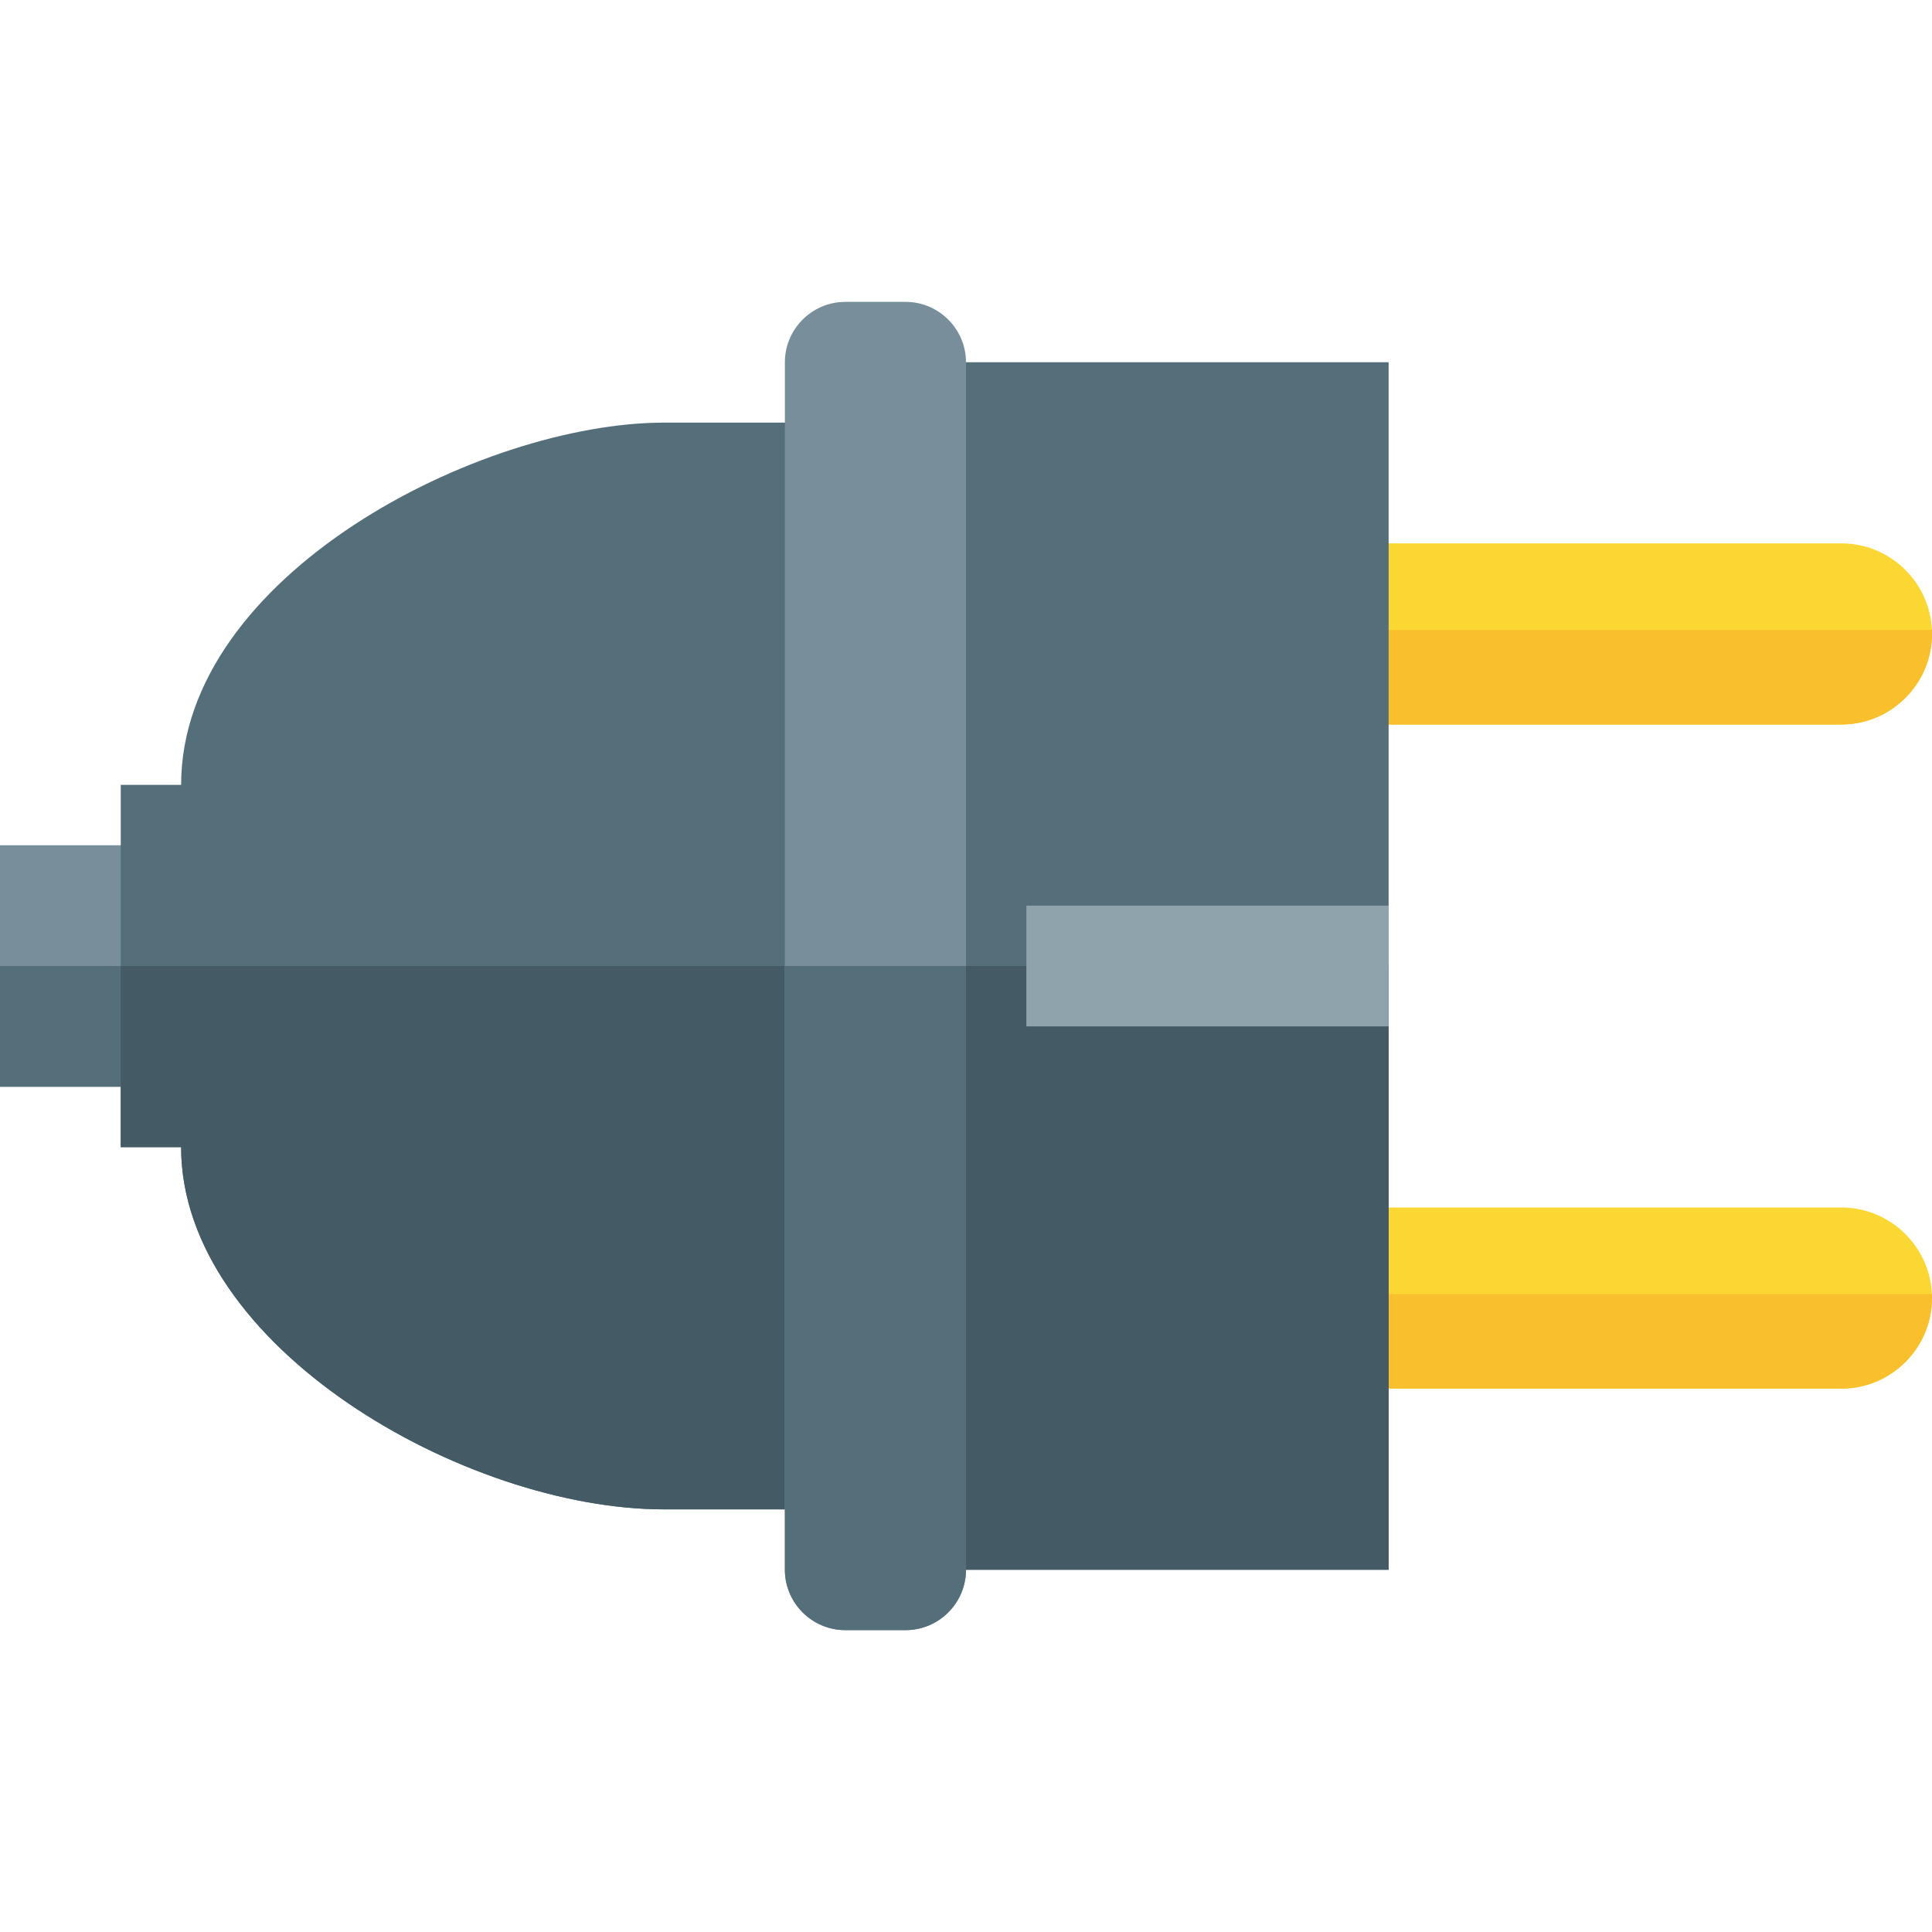
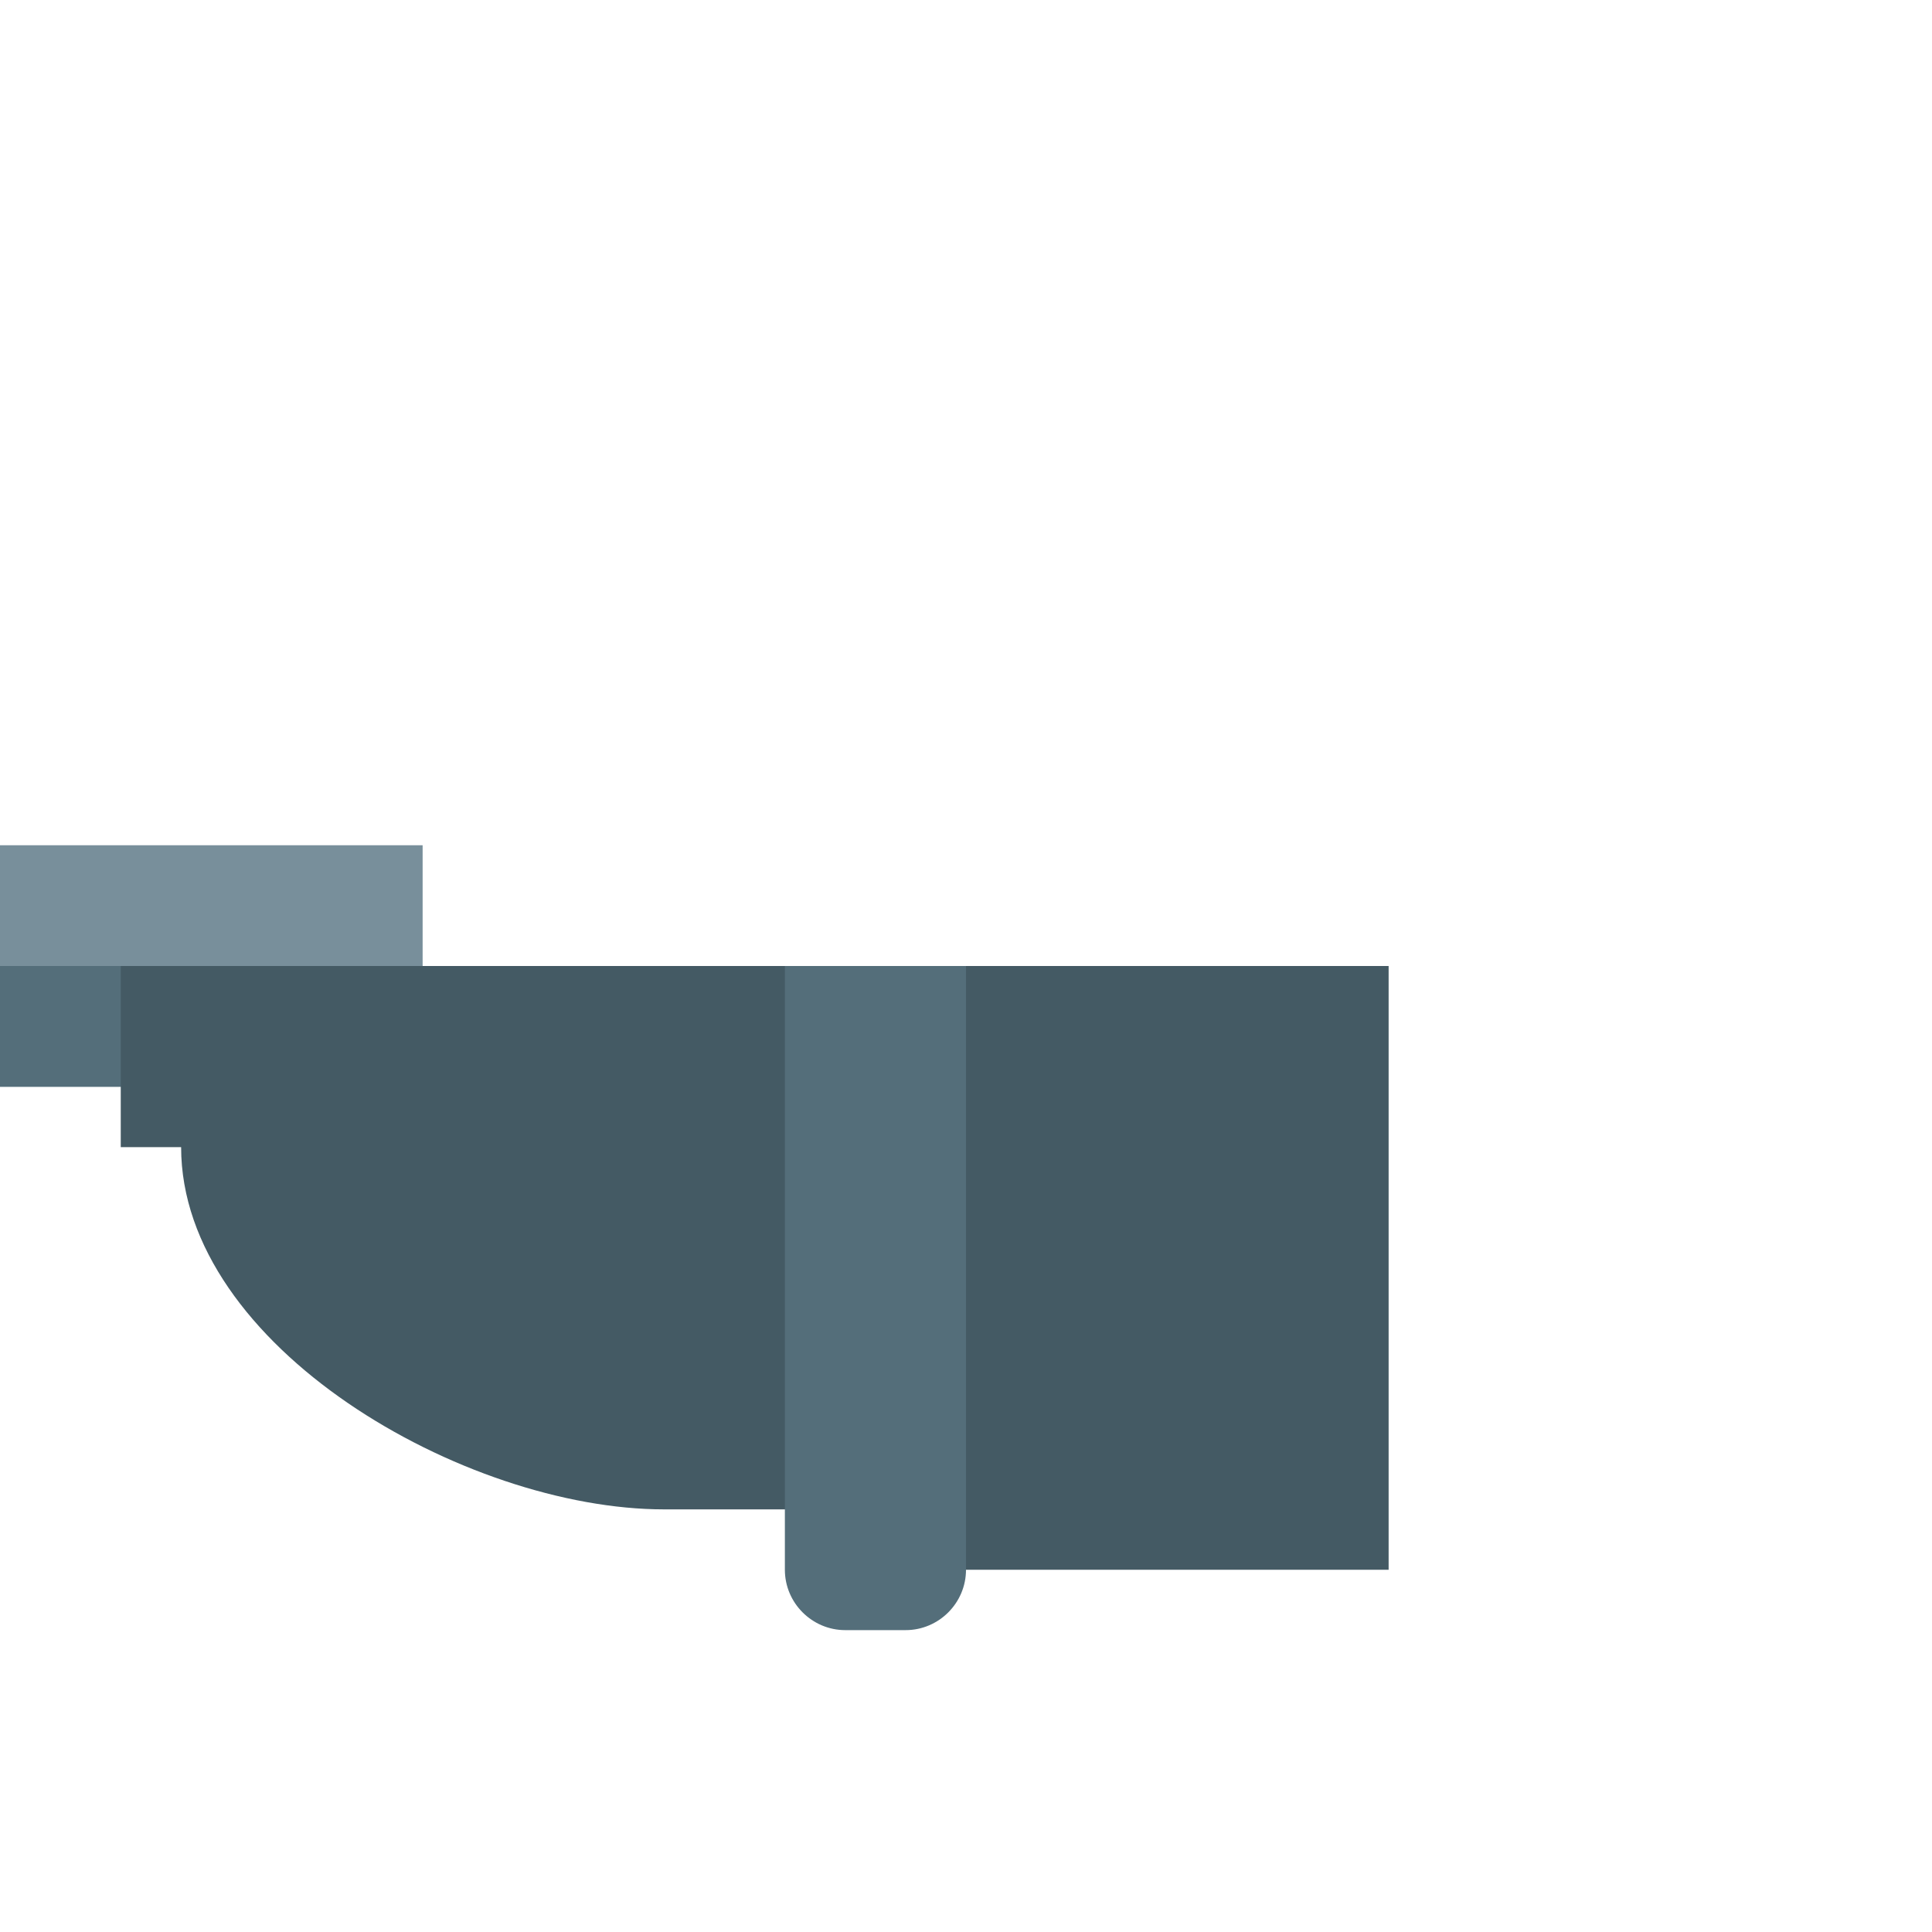
<svg xmlns="http://www.w3.org/2000/svg" version="1.1" viewBox="0 0 512 512">
  <g>
    <polygon points="0,224 112,224 112,288 0,288" fill="#788f9b" />
    <polygon points="0,256 112,256 112,288 0,288" fill="#546e7a" />
-     <path d="M336,320l152,0c13.2,0 24,10.8 24,24l0,0c0,13.2 -10.8,24 -24,24l-152,0z M336,144l152,0c13.2,0 24,10.8 24,24l0,0c0,13.2 -10.8,24 -24,24l-152,0z" fill="#fbd734" />
-     <path d="M512,166.95c0,0.35 0,0.7 0,1.05l0,0c0,13.2 -10.8,24 -24,24l-152,0l0,-25.05z M512,342.95c0,0.35 0,0.7 0,1.05l0,0c0,13.2 -10.8,24 -24,24l-152,0l0,-25.05z" fill="#f9bf2c" />
-     <path d="M368,96l-128,0l0,320l128,0z M32,208l16,0c0,-55.6 79.35,-96 128,-96l48,0l0,288l-48,0c-52.85,0 -128,-43.15 -128,-96l-16,0z" fill="#546e7a" />
    <path d="M240,256l128,0l0,160l-128,0z M32,256l192,0l0,144l-48,0c-52.85,0 -128,-43.15 -128,-96l-16,0z" fill="#445a64" />
-     <polygon points="272,240 368,240 368,272 272,272" fill="#8fa3ad" />
-     <path d="M224,80l16,0c8.8,0 16,7.2 16,16l0,320c0,8.8 -7.2,16 -16,16l-16,0c-8.8,0 -16,-7.2 -16,-16l0,-320c0,-8.8 7.2,-16 16,-16z" fill="#788f9b" />
    <path d="M256,256l0,160c0,8.8 -7.2,16 -16,16l-16,0c-8.8,0 -16,-7.2 -16,-16l0,-160z" fill="#546e7a" />
  </g>
</svg>